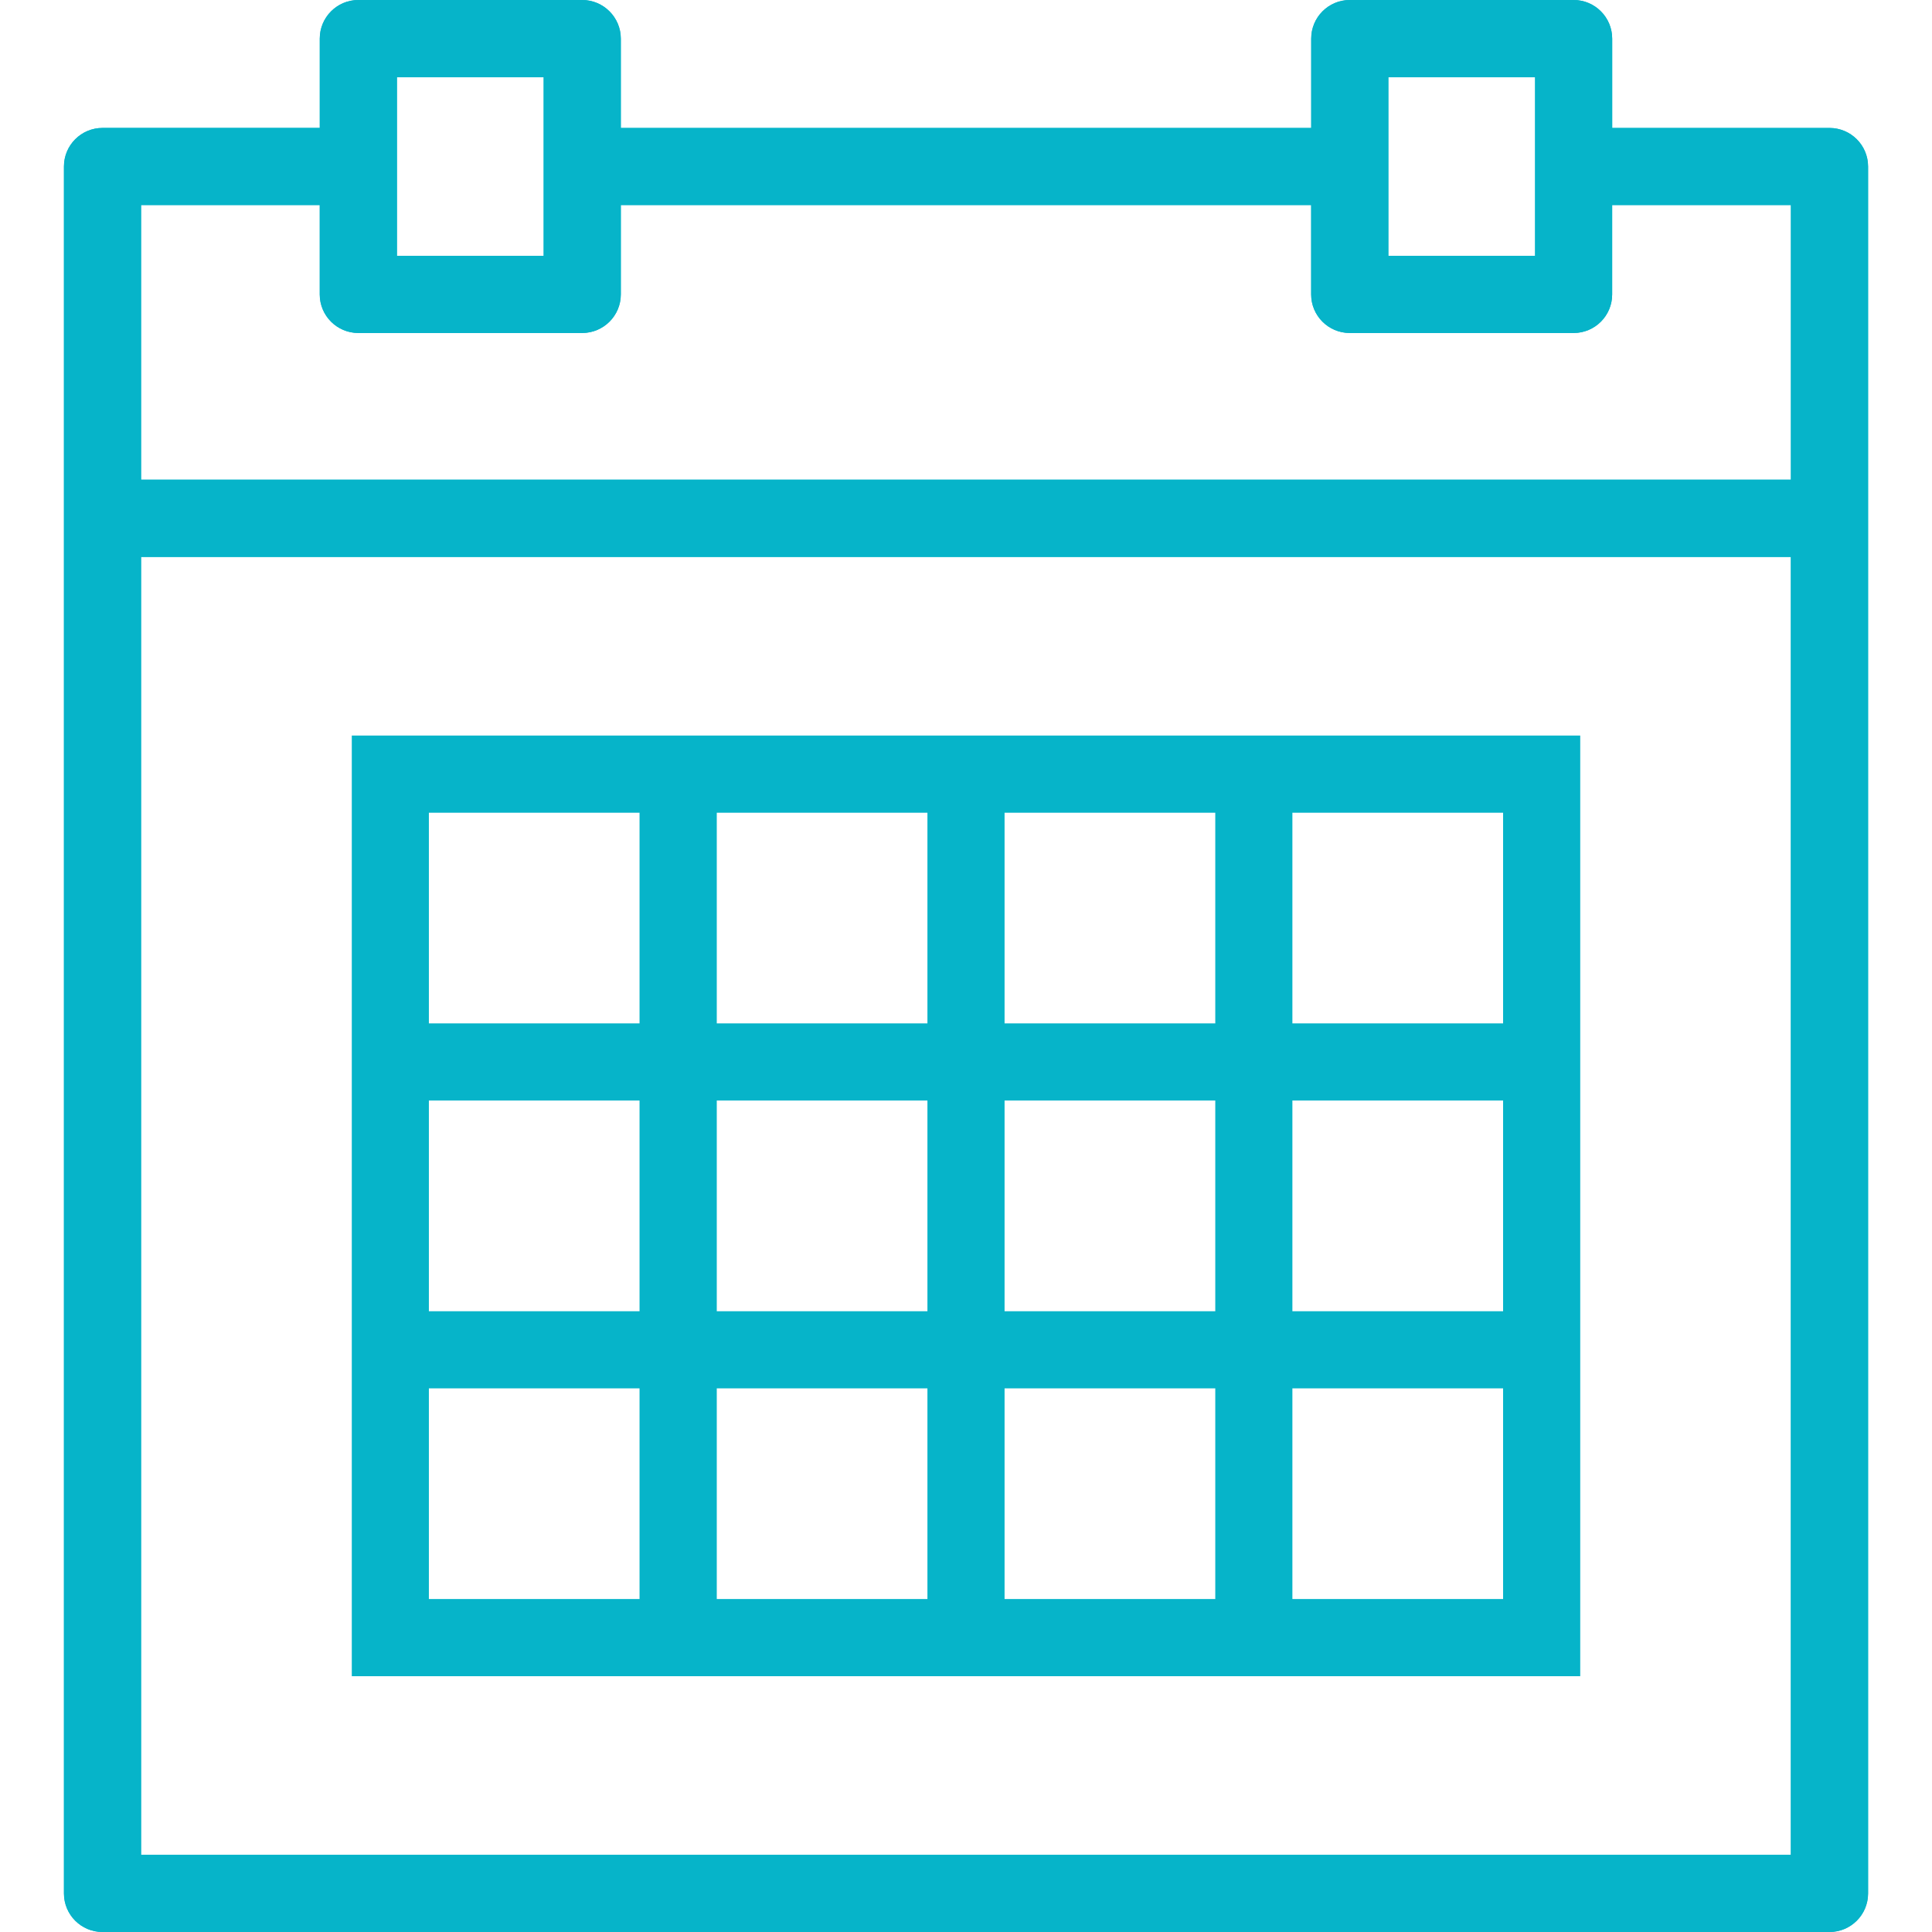
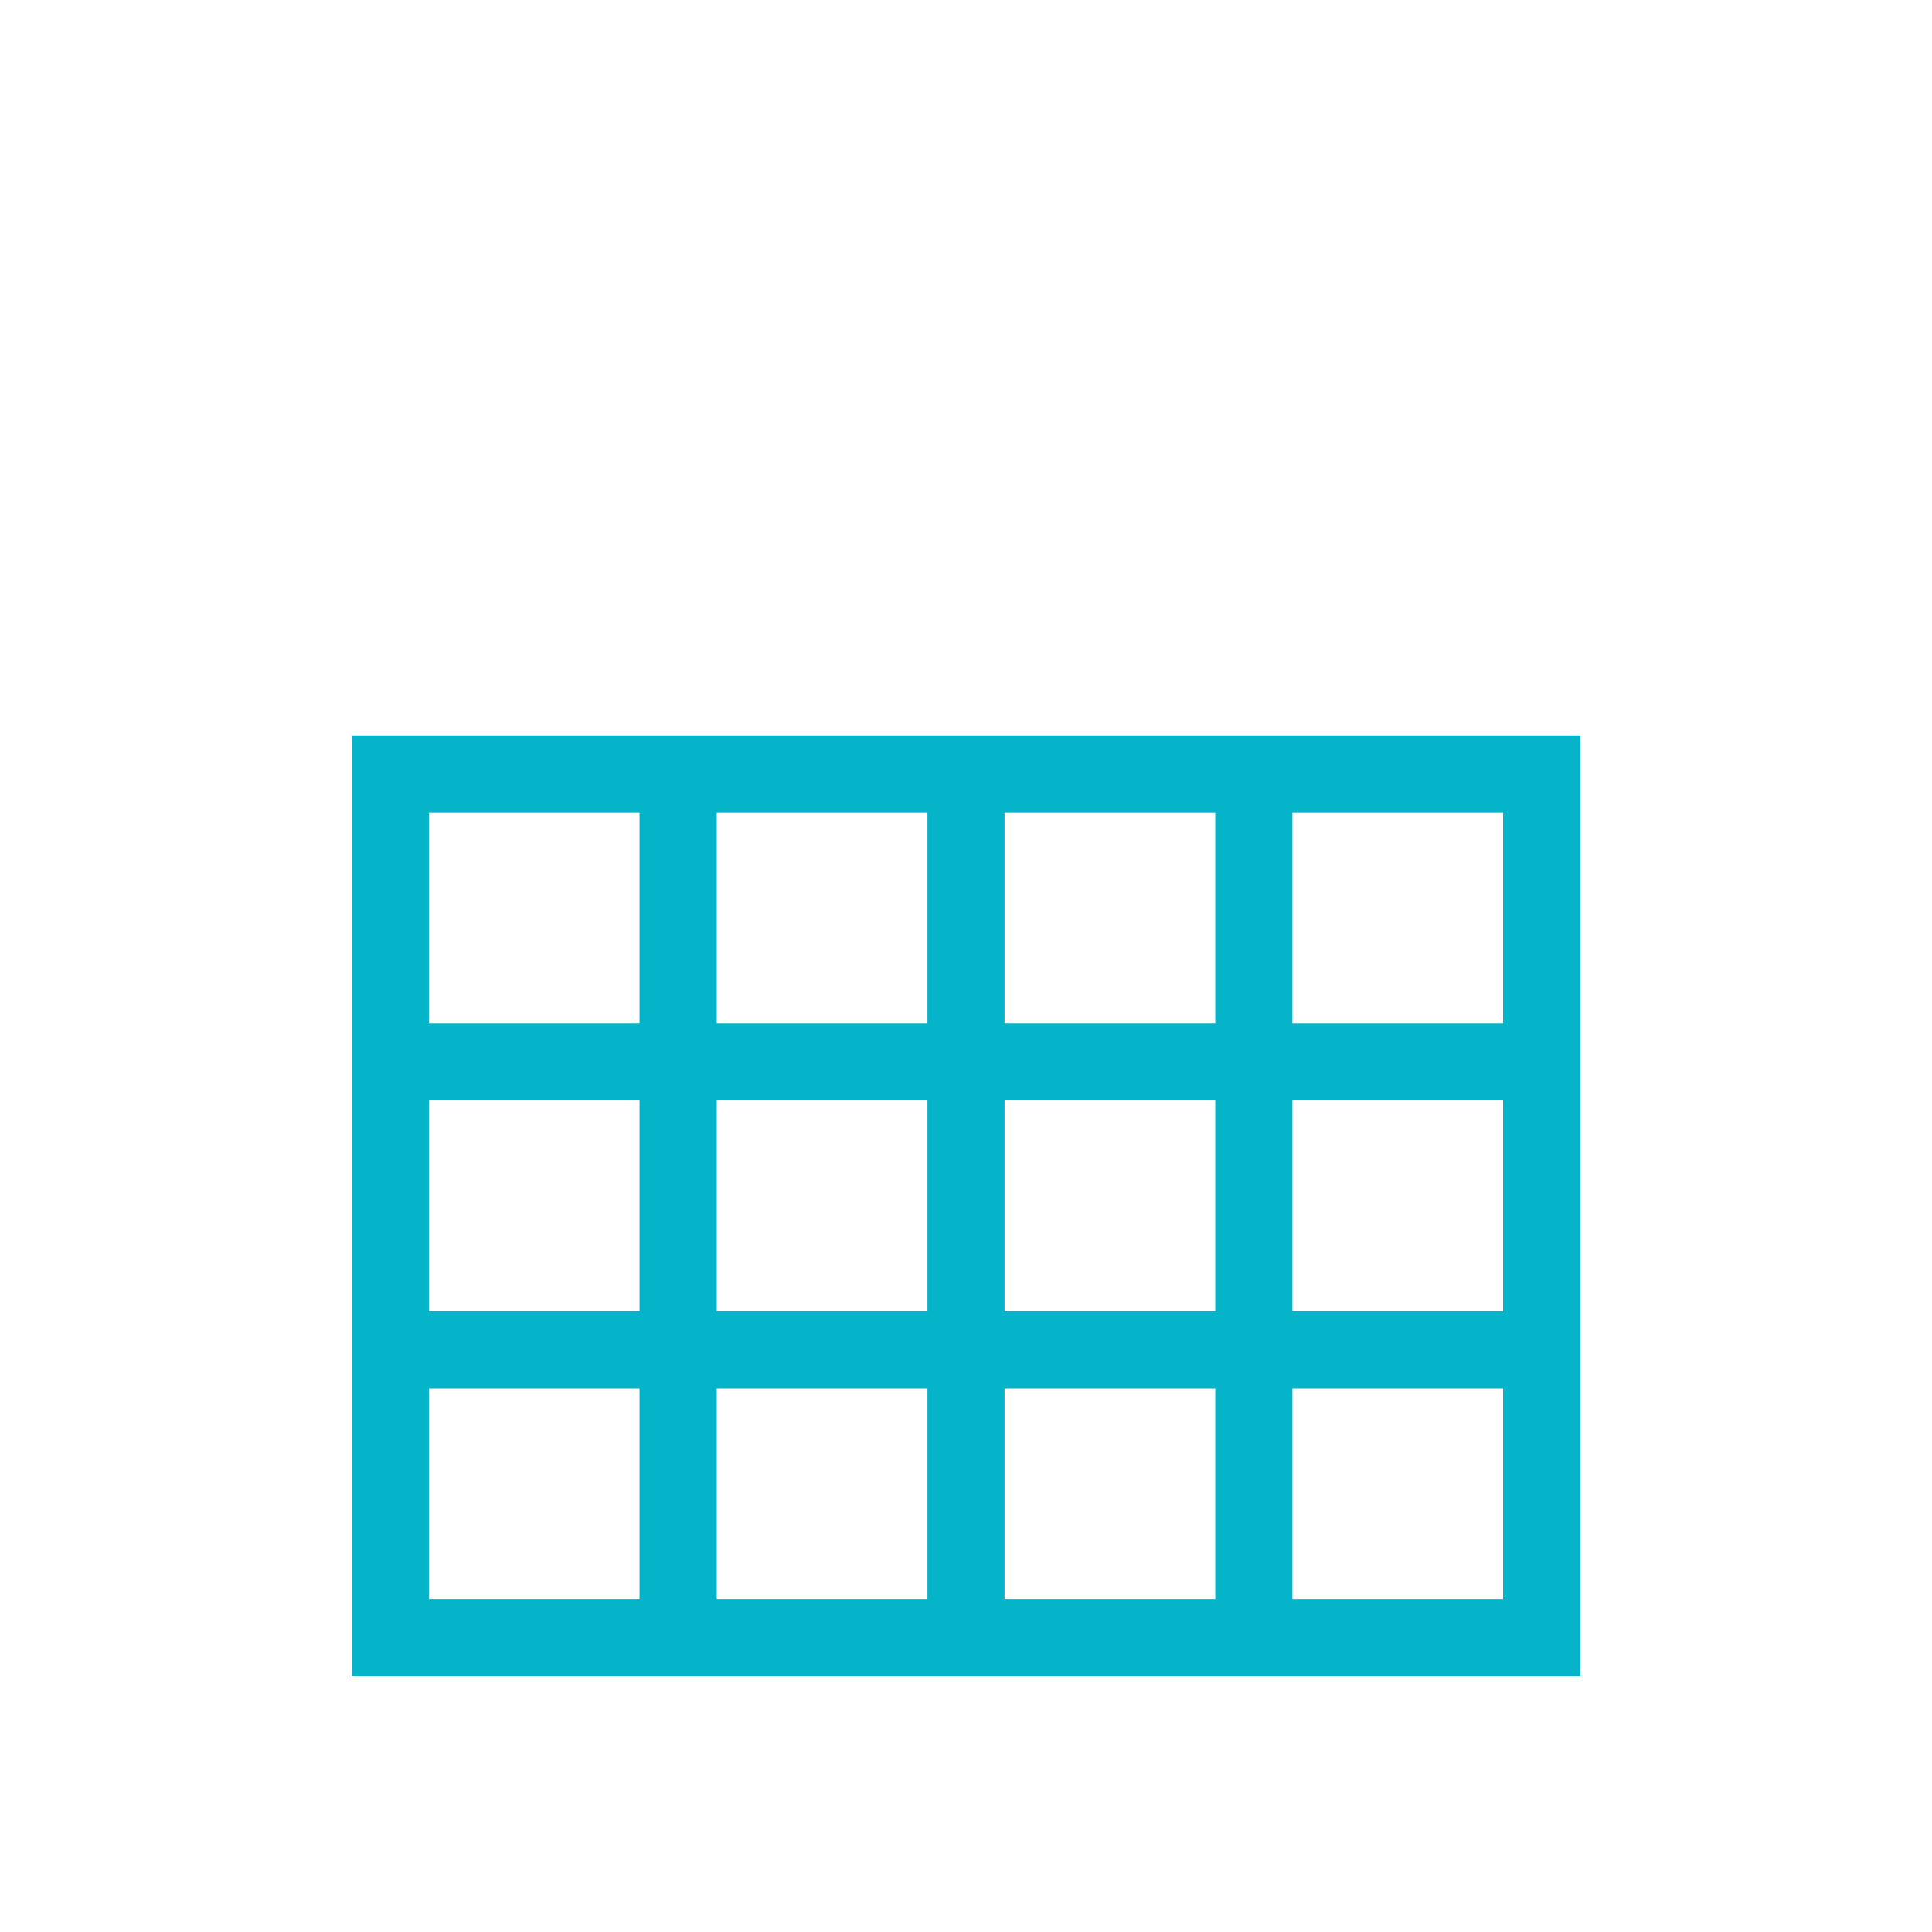
<svg xmlns="http://www.w3.org/2000/svg" version="1.1" id="Ebene_1" x="0px" y="0px" width="82px" height="82px" viewBox="0 0 82 82" enable-background="new 0 0 82 82" xml:space="preserve">
  <g>
    <g>
      <g>
-         <path fill="#06B4C9" d="M77.648,82H4.351c-0.903,0-1.637-0.73-1.637-1.638V7.067c0-0.904,0.733-1.637,1.637-1.637h9.221V1.639     C13.571,0.735,14.305,0,15.208,0h9.502c0.902,0,1.639,0.735,1.639,1.639v3.792h29.303V1.639C55.651,0.735,56.385,0,57.288,0     h9.504c0.901,0,1.634,0.735,1.634,1.639v3.792h9.223c0.904,0,1.638,0.732,1.638,1.637v73.295C79.286,81.27,78.553,82,77.648,82z      M5.987,78.727H76.01v-55.09H5.987V78.727z M5.987,20.361h70.025V8.702h-7.587v3.795c0,0.902-0.732,1.636-1.634,1.636h-9.504     c-0.903,0-1.637-0.733-1.637-1.636V8.702H26.349v3.795c0,0.902-0.736,1.636-1.639,1.636h-9.502c-0.903,0-1.637-0.733-1.637-1.636     V8.702H5.987V20.361z M58.926,10.862h6.228V3.277h-6.228V10.862z M16.847,10.862h6.228V3.277h-6.228V10.862z" />
-       </g>
+         </g>
      <g>
-         <path fill="#06B4C9" d="M77.648,82H4.351c-0.903,0-1.637-0.73-1.637-1.638V7.067c0-0.904,0.733-1.637,1.637-1.637h9.221V1.639     C13.571,0.735,14.305,0,15.208,0h9.502c0.902,0,1.639,0.735,1.639,1.639v3.792h29.303V1.639C55.651,0.735,56.385,0,57.288,0     h9.504c0.901,0,1.634,0.735,1.634,1.639v3.792h9.223c0.904,0,1.638,0.732,1.638,1.637v73.295C79.286,81.27,78.553,82,77.648,82z      M5.987,78.727H76.01v-55.09H5.987V78.727z M5.987,20.361h70.025V8.702h-7.587v3.795c0,0.902-0.732,1.636-1.634,1.636h-9.504     c-0.903,0-1.637-0.733-1.637-1.636V8.702H26.349v3.795c0,0.902-0.736,1.636-1.639,1.636h-9.502c-0.903,0-1.637-0.733-1.637-1.636     V8.702H5.987V20.361z M58.926,10.862h6.228V3.277h-6.228V10.862z M16.847,10.862h6.228V3.277h-6.228V10.862z" />
-       </g>
+         </g>
    </g>
    <g>
      <path fill="#06B4C9" d="M67.069,71.143H14.931V31.219h52.139V71.143z M54.853,67.868h8.943v-8.942h-8.943V67.868z M42.637,67.868    h8.943v-8.942h-8.943V67.868z M30.422,67.868h8.941v-8.942h-8.941V67.868z M18.203,67.868h8.941v-8.942h-8.941V67.868z     M54.853,55.652h8.943v-8.943h-8.943V55.652z M42.637,55.652h8.943v-8.943h-8.943V55.652z M30.422,55.652h8.941v-8.943h-8.941    V55.652z M18.203,55.652h8.941v-8.943h-8.941V55.652z M54.853,43.437h8.943v-8.942h-8.943V43.437z M42.637,43.437h8.943v-8.942    h-8.943V43.437z M30.422,43.437h8.941v-8.942h-8.941V43.437z M18.203,43.437h8.941v-8.942h-8.941V43.437z" />
    </g>
  </g>
</svg>